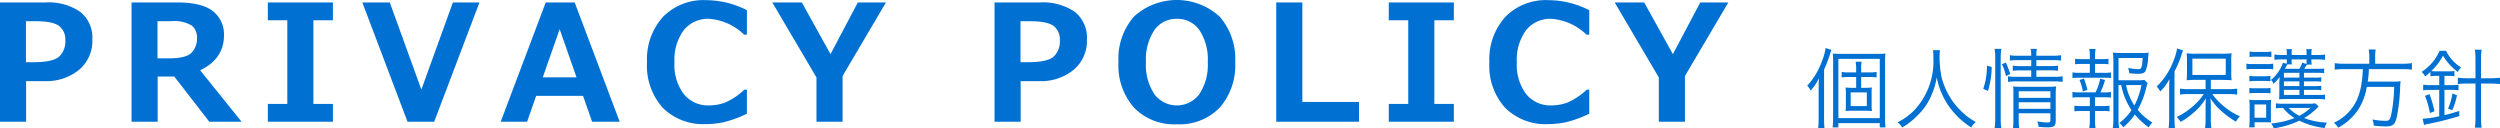
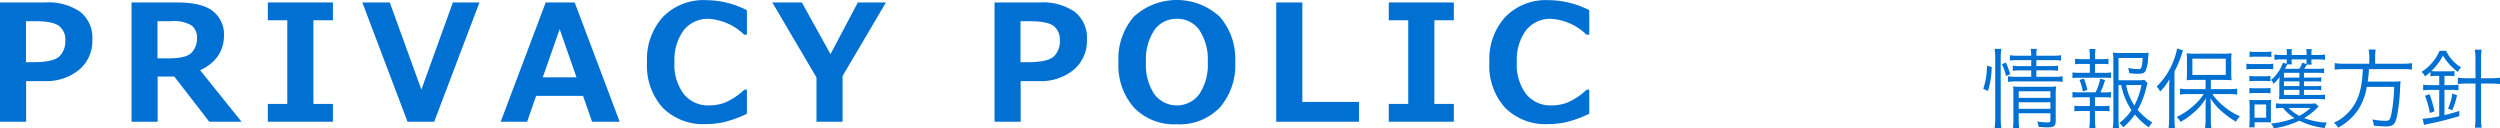
<svg xmlns="http://www.w3.org/2000/svg" width="401.009" height="20.59" viewBox="0 0 401.009 20.59">
  <defs>
    <style>.a{fill:#0071d3;}</style>
  </defs>
  <path class="a" d="M4.189,13.013v6.512H0V.394H7.236a8.994,8.994,0,0,1,5.65,1.517,5.3,5.3,0,0,1,1.929,4.437A6.045,6.045,0,0,1,12.683,11.2a8.3,8.3,0,0,1-5.561,1.809ZM4.164,3.4V9.979H5.281q3.15,0,4.171-.87a3.318,3.318,0,0,0,1.022-2.672,2.7,2.7,0,0,0-.984-2.26Q8.506,3.4,5.6,3.4Z" />
  <path class="a" d="M38.746,19.525h-5.18l-5.611-7.249H25.289v7.249H21.1V.394h7.325q3.987,0,5.745,1.415a4.67,4.67,0,0,1,1.758,3.84q0,3.8-3.822,5.624ZM25.264,3.4V9.356h1.879q2.7,0,3.58-.9A3.244,3.244,0,0,0,31.6,6.094,2.449,2.449,0,0,0,30.761,4.1a5.461,5.461,0,0,0-3.3-.7Z" />
  <path class="a" d="M53.4,19.525H42.961V16.669h3.123V3.25H42.961V.394H53.4V3.25H50.273V16.669H53.4Z" />
  <path class="a" d="M76.908.394,69.646,19.525H65.368L58.119.394h4.405L67.59,14.371,72.643.394Z" />
  <path class="a" d="M99.4,19.525h-4.43l-1.448-4.151H86l-1.447,4.151h-4.24L87.534.394h4.647ZM92.473,12.4l-2.7-7.718L87.064,12.4Z" />
  <path class="a" d="M119.806,18.243a18.528,18.528,0,0,1-3.834,1.384,14.24,14.24,0,0,1-2.743.279,9.168,9.168,0,0,1-6.918-2.615,10.074,10.074,0,0,1-2.527-7.3,10.117,10.117,0,0,1,2.559-7.281,9.078,9.078,0,0,1,6.9-2.685,14.427,14.427,0,0,1,6.564,1.613V5.561h-.445a8.952,8.952,0,0,0-5.649-2.54,4.934,4.934,0,0,0-4.037,1.822A7.971,7.971,0,0,0,108.189,10a7.727,7.727,0,0,0,1.511,5.11,5.008,5.008,0,0,0,4.037,1.8,7.385,7.385,0,0,0,2.577-.463,10.821,10.821,0,0,0,3.085-2.063h.407Z" />
  <path class="a" d="M142.111.394l-6.957,11.794v7.337h-4.189v-7.1L123.881.394h4.735l4.6,8.29L137.6.394Z" />
  <path class="a" d="M163.719,13.013v6.512h-4.19V.394h7.237a8.993,8.993,0,0,1,5.649,1.517,5.3,5.3,0,0,1,1.93,4.437,6.042,6.042,0,0,1-2.133,4.856,8.3,8.3,0,0,1-5.561,1.809ZM163.693,3.4V9.979h1.118q3.148,0,4.17-.87A3.318,3.318,0,0,0,170,6.437a2.7,2.7,0,0,0-.983-2.26q-.986-.774-3.892-.775Z" />
  <path class="a" d="M188.767,19.932a8.951,8.951,0,0,1-6.862-2.66,10.236,10.236,0,0,1-2.5-7.293,10.3,10.3,0,0,1,2.483-7.319,10.2,10.2,0,0,1,13.749.006,10.279,10.279,0,0,1,2.494,7.313,10.274,10.274,0,0,1-2.482,7.28A8.935,8.935,0,0,1,188.767,19.932Zm.012-16.911a4.275,4.275,0,0,0-3.618,1.816,8.514,8.514,0,0,0-1.346,5.142,8.459,8.459,0,0,0,1.346,5.122,4.5,4.5,0,0,0,7.224-.013,8.485,8.485,0,0,0,1.345-5.122,8.519,8.519,0,0,0-1.338-5.129A4.259,4.259,0,0,0,188.779,3.021Z" />
  <path class="a" d="M217.991,19.525H204.712V.394H208.9V16.352h9.09Z" />
  <path class="a" d="M233.2,19.525H222.765V16.669h3.123V3.25h-3.123V.394H233.2V3.25h-3.123V16.669H233.2Z" />
  <path class="a" d="M254.922,18.243a18.528,18.528,0,0,1-3.834,1.384,14.222,14.222,0,0,1-2.742.279,9.169,9.169,0,0,1-6.919-2.615,10.074,10.074,0,0,1-2.527-7.3,10.117,10.117,0,0,1,2.559-7.281,9.078,9.078,0,0,1,6.9-2.685,14.424,14.424,0,0,1,6.564,1.613V5.561h-.444a8.956,8.956,0,0,0-5.65-2.54,4.934,4.934,0,0,0-4.037,1.822A7.971,7.971,0,0,0,243.306,10a7.732,7.732,0,0,0,1.51,5.11,5.009,5.009,0,0,0,4.038,1.8,7.393,7.393,0,0,0,2.577-.463,10.835,10.835,0,0,0,3.085-2.063h.406Z" />
-   <path class="a" d="M277.228.394l-6.957,11.794v7.337h-4.19v-7.1L259,.394h4.735l4.6,8.29,4.393-8.29Z" />
-   <path class="a" d="M292.587,18.951a14.431,14.431,0,0,0,.07,1.639h-1.023a13.935,13.935,0,0,0,.084-1.681V14.23c0-.686,0-.91.043-1.694a7.931,7.931,0,0,1-1.318,1.989,3.019,3.019,0,0,0-.56-.771,11.4,11.4,0,0,0,2.368-3.964,8.056,8.056,0,0,0,.574-2.087l.952.308c-.1.252-.139.364-.266.757a21.949,21.949,0,0,1-.924,2.395Zm1.457-8.867a13.029,13.029,0,0,0-.057-1.484c.393.027.742.042,1.2.042h5.883a11.518,11.518,0,0,0,1.359-.057,12.687,12.687,0,0,0-.056,1.541v8.629a12.293,12.293,0,0,0,.07,1.681h-.925V19.75h-6.639v.686h-.925a11.678,11.678,0,0,0,.085-1.639Zm.84,8.867h6.639V9.44h-6.639Zm4.1-4.861a11.621,11.621,0,0,0,1.275-.056,6.913,6.913,0,0,0-.042,1.107v1.541a6.353,6.353,0,0,0,.056,1.134,12.857,12.857,0,0,0-1.289-.056h-1.68a11.072,11.072,0,0,0-1.276.056,6.365,6.365,0,0,0,.057-1.092V15.113a6.3,6.3,0,0,0-.057-1.079,10.411,10.411,0,0,0,1.276.056h.433V12.354h-1.232a6.24,6.24,0,0,0-1.093.069v-.882a6.119,6.119,0,0,0,1.093.07h1.232v-.434a6.848,6.848,0,0,0-.084-1.275h.953a7.439,7.439,0,0,0-.07,1.275v.434h1.316a6.805,6.805,0,0,0,1.164-.07v.882a6.739,6.739,0,0,0-1.149-.069H298.54V14.09Zm-2.129,2.928h2.591v-2.2h-2.591Z" />
-   <path class="a" d="M311.182,8.053a9.526,9.526,0,0,0-.071,1.247,18.179,18.179,0,0,0,.308,3.039,12.254,12.254,0,0,0,1.808,3.923,12.317,12.317,0,0,0,2.073,2.213,10.31,10.31,0,0,0,1.624,1.092,3.176,3.176,0,0,0-.728.883,12.835,12.835,0,0,1-3.712-3.586,12.073,12.073,0,0,1-1.821-4.454,11.83,11.83,0,0,1-.967,3.123,9.411,9.411,0,0,1-2,2.872,11.891,11.891,0,0,1-2.577,2.045,2.662,2.662,0,0,0-.757-.826,9.9,9.9,0,0,0,2.858-2.116,11.471,11.471,0,0,0,2.9-8.222,9.608,9.608,0,0,0-.055-1.233Z" />
  <path class="a" d="M318.121,14.245a11.038,11.038,0,0,0,.589-3.712l.77.21a14.072,14.072,0,0,1-.6,3.852Zm1.821,6.331a11.029,11.029,0,0,0,.1-1.611V9.258a8.985,8.985,0,0,0-.1-1.415h1.079a8.748,8.748,0,0,0-.1,1.415v9.721a10.968,10.968,0,0,0,.1,1.6Zm1.822-8.377a8.044,8.044,0,0,0-.645-1.9l.63-.266a14.889,14.889,0,0,1,.7,1.849ZM323.71,9.65a8.093,8.093,0,0,0-1.316.07V8.852a6.543,6.543,0,0,0,1.331.084h2.087a4.725,4.725,0,0,0-.084-1.093h.994a4.655,4.655,0,0,0-.084,1.093h2.591a6.863,6.863,0,0,0,1.374-.084V9.72a8.82,8.82,0,0,0-1.36-.07h-2.605V10.6h2.185a8.043,8.043,0,0,0,1.289-.07v.826a8.445,8.445,0,0,0-1.3-.07h-2.172v1.037h2.83a8.619,8.619,0,0,0,1.386-.085v.9a10.843,10.843,0,0,0-1.386-.084h-5.953a9.118,9.118,0,0,0-1.429.084v-.9a8.74,8.74,0,0,0,1.429.085h2.3V11.289h-1.681a8.4,8.4,0,0,0-1.276.07v-.826a8.181,8.181,0,0,0,1.29.07h1.667V9.65Zm.1,9.385a9.622,9.622,0,0,0,.084,1.513h-1.009a9.949,9.949,0,0,0,.07-1.513v-3.95a9.452,9.452,0,0,0-.042-1.219,11.278,11.278,0,0,0,1.3.056h4.3a7.059,7.059,0,0,0,1.289-.069,12.727,12.727,0,0,0-.056,1.5v3.978c0,.869-.267,1.093-1.317,1.093-.378,0-.827-.028-1.429-.07a2.922,2.922,0,0,0-.224-.883,9.6,9.6,0,0,0,1.569.169c.463,0,.547-.056.547-.379V18.167h-5.085Zm5.085-3.334V14.637h-5.085V15.7Zm0,1.751V16.4h-5.085v1.05Z" />
  <path class="a" d="M337.5,11.681a5.717,5.717,0,0,0,1.106-.07v.91a7.774,7.774,0,0,0-1.106-.055h-3.95a8.249,8.249,0,0,0-1.12.055v-.91a6.074,6.074,0,0,0,1.12.07h1.667V10.252H333.9a7.38,7.38,0,0,0-1.05.057V9.426a6.681,6.681,0,0,0,1.05.056h1.317v-.42a7.736,7.736,0,0,0-.084-1.2h1a8.289,8.289,0,0,0-.084,1.2v.42h1.12a6.594,6.594,0,0,0,1.036-.056v.883a7.3,7.3,0,0,0-1.036-.057h-1.12v1.429Zm0,3.138a5.385,5.385,0,0,0,1.106-.07v.91A7.9,7.9,0,0,0,337.5,15.6h-1.456v1.414h1.288a6.84,6.84,0,0,0,1.037-.056v.9a7.446,7.446,0,0,0-1.037-.056h-1.288v1.429a10.262,10.262,0,0,0,.084,1.331h-1.009a8.509,8.509,0,0,0,.1-1.331V17.8h-1.429a7.423,7.423,0,0,0-1.051.056v-.9a6.935,6.935,0,0,0,1.051.056h1.429V15.6H333.55a8.513,8.513,0,0,0-1.12.055v-.91a5.892,5.892,0,0,0,1.12.07h2.578a8.383,8.383,0,0,0,.756-2.2l.77.224a11.938,11.938,0,0,1-.742,1.975Zm-3.4-.154a9.805,9.805,0,0,0-.533-1.835l.7-.225a11.281,11.281,0,0,1,.56,1.808Zm5.715-1.023v5.519a9.3,9.3,0,0,0,.1,1.4h-1.022a9.046,9.046,0,0,0,.1-1.4V9.748a12.252,12.252,0,0,0-.07-1.316,9.025,9.025,0,0,0,1.316.069h3.237a7.651,7.651,0,0,0,1.177-.056c-.029.239-.029.239-.1.995a5.583,5.583,0,0,1-.42,1.989c-.21.308-.5.406-1.219.406a10.509,10.509,0,0,1-1.373-.1,4.16,4.16,0,0,0-.181-.841,8.647,8.647,0,0,0,1.61.2c.532,0,.6-.182.728-1.793h-3.879v3.572h3.04a6.585,6.585,0,0,0,1.12-.056l.5.518a3.859,3.859,0,0,0-.168.574,14.127,14.127,0,0,1-1.414,3.712,9.282,9.282,0,0,0,2.352,2.031,3.053,3.053,0,0,0-.574.785,11.66,11.66,0,0,1-2.241-2.073,10.248,10.248,0,0,1-1.849,2.059,3.661,3.661,0,0,0-.631-.7,8.571,8.571,0,0,0,1.947-2.046,11.093,11.093,0,0,1-1.652-4.034Zm1.218,0a8.856,8.856,0,0,0,1.331,3.278,12.035,12.035,0,0,0,1.134-3.278Z" />
  <path class="a" d="M347.942,14.385c0-.547.014-1.065.042-1.681a8.666,8.666,0,0,1-1.47,1.975,4.072,4.072,0,0,0-.575-.8,11.287,11.287,0,0,0,2.718-4.174,9.612,9.612,0,0,0,.56-1.933l.953.308a5.75,5.75,0,0,0-.253.756,17.959,17.959,0,0,1-1.12,2.62v7.452a14.452,14.452,0,0,0,.07,1.639h-1.009a14.432,14.432,0,0,0,.084-1.681Zm5.841-1.569h-1.554a14.073,14.073,0,0,0-1.485.056c.027-.378.056-.743.056-1.261V9.79a10.869,10.869,0,0,0-.056-1.247,10.471,10.471,0,0,0,1.541.07h4.132a10.364,10.364,0,0,0,1.541-.07,8.555,8.555,0,0,0-.057,1.275v1.807a9.93,9.93,0,0,0,.057,1.247c-.309-.028-.938-.056-1.471-.056h-1.863V14.3h2.857a9.864,9.864,0,0,0,1.373-.085v.953a11.972,11.972,0,0,0-1.359-.084h-2.633a9.765,9.765,0,0,0,1.891,2,10.243,10.243,0,0,0,2.535,1.569,4.066,4.066,0,0,0-.63.868,14.648,14.648,0,0,1-2.227-1.61,9.255,9.255,0,0,1-1.877-2.158,14.562,14.562,0,0,1,.07,1.5v1.919a8.308,8.308,0,0,0,.084,1.373H353.7a10.3,10.3,0,0,0,.084-1.373V17.27a14.458,14.458,0,0,1,.057-1.513,9.078,9.078,0,0,1-2.13,2.438,10.67,10.67,0,0,1-1.933,1.358,3.137,3.137,0,0,0-.644-.784,11.073,11.073,0,0,0,2.746-1.835,8.926,8.926,0,0,0,1.61-1.849h-2.423a9.933,9.933,0,0,0-1.386.084v-.953a9.787,9.787,0,0,0,1.386.085h2.717Zm-2.115-.8h5.352V9.412h-5.352Z" />
  <path class="a" d="M360.331,10.21a5.909,5.909,0,0,0,1.121.07h2.059a5.474,5.474,0,0,0,1.121-.07v.911a6.514,6.514,0,0,0-1.023-.056h-2.157a8.393,8.393,0,0,0-1.121.056Zm.448,10.212c.042-.406.071-.9.071-1.345V17.13A9.157,9.157,0,0,0,360.794,16a4.748,4.748,0,0,0,.9.056h1.765a5.146,5.146,0,0,0,.841-.043,8.469,8.469,0,0,0-.042,1.093v1.611c0,.42,0,.6.027.925-.448-.029-.6-.029-.826-.029h-1.807v.813Zm.029-8.251a5.538,5.538,0,0,0,.953.057h1.484a5.262,5.262,0,0,0,.939-.057v.869a5.494,5.494,0,0,0-.939-.056h-1.484a6.1,6.1,0,0,0-.953.056Zm0,1.933a5.538,5.538,0,0,0,.953.057h1.5a5.455,5.455,0,0,0,.938-.057v.869a6.127,6.127,0,0,0-.938-.056h-1.5a5.879,5.879,0,0,0-.953.056Zm.028-5.841a5.069,5.069,0,0,0,1.009.07h1.484a5.161,5.161,0,0,0,1.009-.07v.883a7.43,7.43,0,0,0-1.009-.056h-1.484a7.024,7.024,0,0,0-1.009.056Zm.8,10.618H363.5V16.752h-1.863Zm9.679-6.429a5.366,5.366,0,0,0,1.023-.056v.714a5.969,5.969,0,0,0-1.023-.056h-1.751v.757H371.3a5.61,5.61,0,0,0,1.036-.057v.715a6.056,6.056,0,0,0-1.036-.056h-1.738v.812H371.9a5.738,5.738,0,0,0,1.037-.056v.785a7.126,7.126,0,0,0-1.079-.071h-5.224c-.42,0-.714.014-1.065.042.029-.378.042-.6.042-1.078V13.334c0-.28.029-.672.056-.98a6.884,6.884,0,0,1-.994,1.092,1.338,1.338,0,0,0-.406-.63,4.425,4.425,0,0,0,.98-1.009,5.789,5.789,0,0,0,.939-1.737l.6.155a3.968,3.968,0,0,0,.028-.6v-.1h-.77a8.9,8.9,0,0,0-1.219.07V8.74a8,8,0,0,0,1.261.084h.728V8.642a2.645,2.645,0,0,0-.07-.757h.9a2.7,2.7,0,0,0-.056.77v.169h2.394V8.655a3.6,3.6,0,0,0-.055-.77h.9a2.687,2.687,0,0,0-.07.757v.182h.9a6.74,6.74,0,0,0,1.289-.084v.854a11.5,11.5,0,0,0-1.289-.07h-.9v.14a2.958,2.958,0,0,0,.057.7h-.8c-.14.239-.155.281-.407.673h2.1a6.941,6.941,0,0,0,1.092-.056v.756a6.22,6.22,0,0,0-1.065-.056h-2.171v.771Zm.6,4.608a9.686,9.686,0,0,1-2.325,1.877,11.376,11.376,0,0,0,3.655.729,4.091,4.091,0,0,0-.364.868,12.551,12.551,0,0,1-4.062-1.177,14.77,14.77,0,0,1-4.091,1.233,3.307,3.307,0,0,0-.433-.784,13.87,13.87,0,0,0,3.754-.869,7,7,0,0,1-1.835-1.625,8.539,8.539,0,0,0-1.149.07V16.57a6.439,6.439,0,0,0,1.134.07h4.119a5.185,5.185,0,0,0,1.05-.07Zm-3.082-5.379h-2.48v.771h2.48Zm0,1.373h-2.48v.757h2.48Zm-2.48,1.359v.812h2.48v-.812Zm.547-4.091c-.056.113-.3.547-.392.715h2.311a3.913,3.913,0,0,0,.476-.981l.659.211a5.838,5.838,0,0,0,.027-.6v-.14h-2.394v.1a3.065,3.065,0,0,0,.042.7Zm.224,6.99a5.954,5.954,0,0,0,1.695,1.261,8.052,8.052,0,0,0,1.793-1.261Z" />
  <path class="a" d="M380.047,9.174a7.6,7.6,0,0,0-.1-1.233h1.121a6.824,6.824,0,0,0-.084,1.233v1.051h4.286a9.83,9.83,0,0,0,1.611-.1v1.051a8.744,8.744,0,0,0-1.582-.084h-5.31a19.473,19.473,0,0,1-.195,2h3.823a8.936,8.936,0,0,0,1.444-.07c-.029.28-.042.434-.071.98a29.212,29.212,0,0,1-.532,4.777c-.294,1.2-.63,1.5-1.751,1.5-.448,0-1.19-.042-1.947-.126a3.055,3.055,0,0,0-.224-.995,11.35,11.35,0,0,0,2.115.224c.6,0,.743-.168.952-1.2a26.752,26.752,0,0,0,.435-4.244h-4.4a9.428,9.428,0,0,1-1.331,3.585,8.974,8.974,0,0,1-1.738,1.934,8.48,8.48,0,0,1-1.526,1.022,2.7,2.7,0,0,0-.687-.785,7.248,7.248,0,0,0,2.844-2.269c1.149-1.485,1.7-3.39,1.807-6.331h-2.942a10.857,10.857,0,0,0-1.568.084V10.126a9.412,9.412,0,0,0,1.555.1h3.992Z" />
  <path class="a" d="M390.769,12.171a6.542,6.542,0,0,0-.924.057v-.687a8.067,8.067,0,0,1-.855.714,2.359,2.359,0,0,0-.56-.728,7.514,7.514,0,0,0,2.885-3.376h1.05a6.213,6.213,0,0,0,2.4,2.661,2.908,2.908,0,0,0-.518.729,8.787,8.787,0,0,1-2.382-2.619,9.382,9.382,0,0,1-1.877,2.479,7.265,7.265,0,0,0,.8.042h1.988a5.834,5.834,0,0,0,.925-.056v.841a5.891,5.891,0,0,0-.938-.057H392.1v1.485h.98a8.369,8.369,0,0,0,1.274-.07v.9a8.516,8.516,0,0,0-1.274-.069h-.98v4.048c.84-.2,1.274-.322,2.38-.672v.826a48.423,48.423,0,0,1-5,1.26,4.383,4.383,0,0,0-.659.168l-.223-1.008a14.548,14.548,0,0,0,2.661-.392v-4.23H390a10.964,10.964,0,0,0-1.316.069v-.9a8.619,8.619,0,0,0,1.331.07h1.246V12.171Zm-1.008,5.954a13.429,13.429,0,0,0-.785-2.76l.728-.252a18.634,18.634,0,0,1,.8,2.732Zm2.913-.7A8.377,8.377,0,0,0,393.36,15l.756.28a12.59,12.59,0,0,1-.756,2.395Zm4.4-8a9.673,9.673,0,0,0-.1-1.457h1.091a9.433,9.433,0,0,0-.1,1.457V12.55h1.442a12.509,12.509,0,0,0,1.6-.084v1.022a13.193,13.193,0,0,0-1.583-.084h-1.457v5.589a9.549,9.549,0,0,0,.1,1.485h-1.091a9.813,9.813,0,0,0,.1-1.485V13.4h-1.26a12.773,12.773,0,0,0-1.569.084V12.466a11.956,11.956,0,0,0,1.582.084h1.247Z" />
</svg>